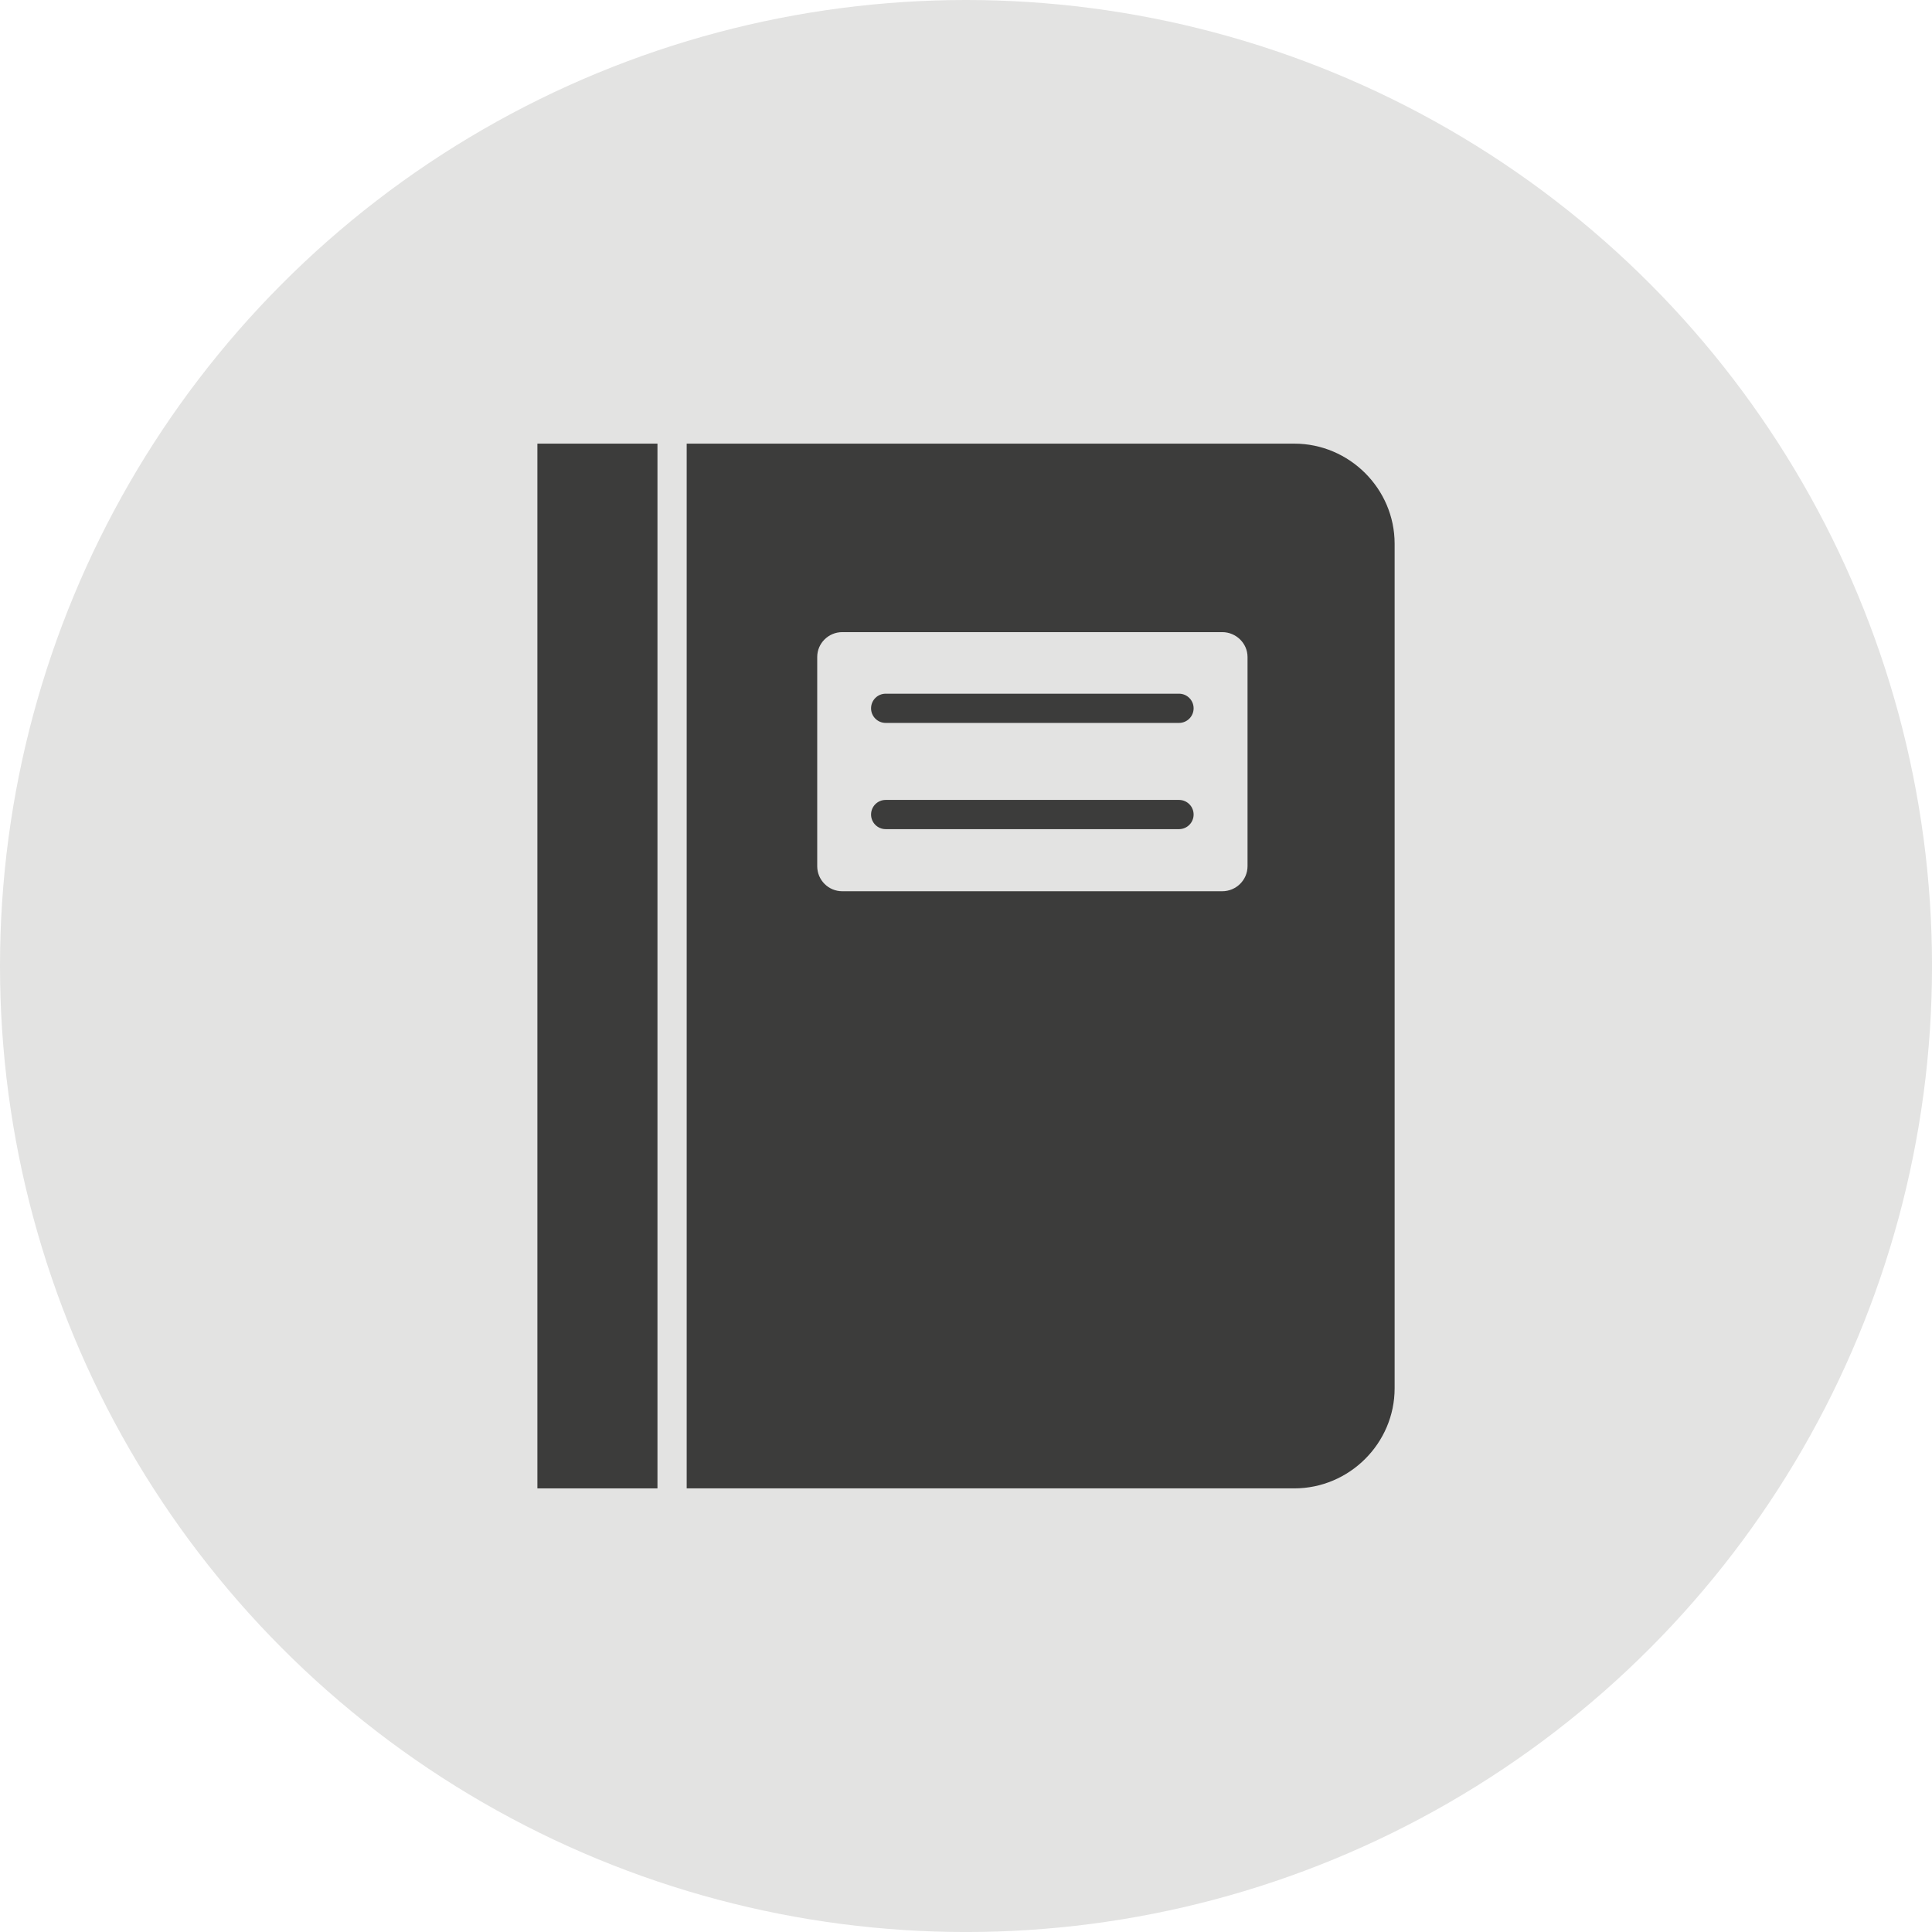
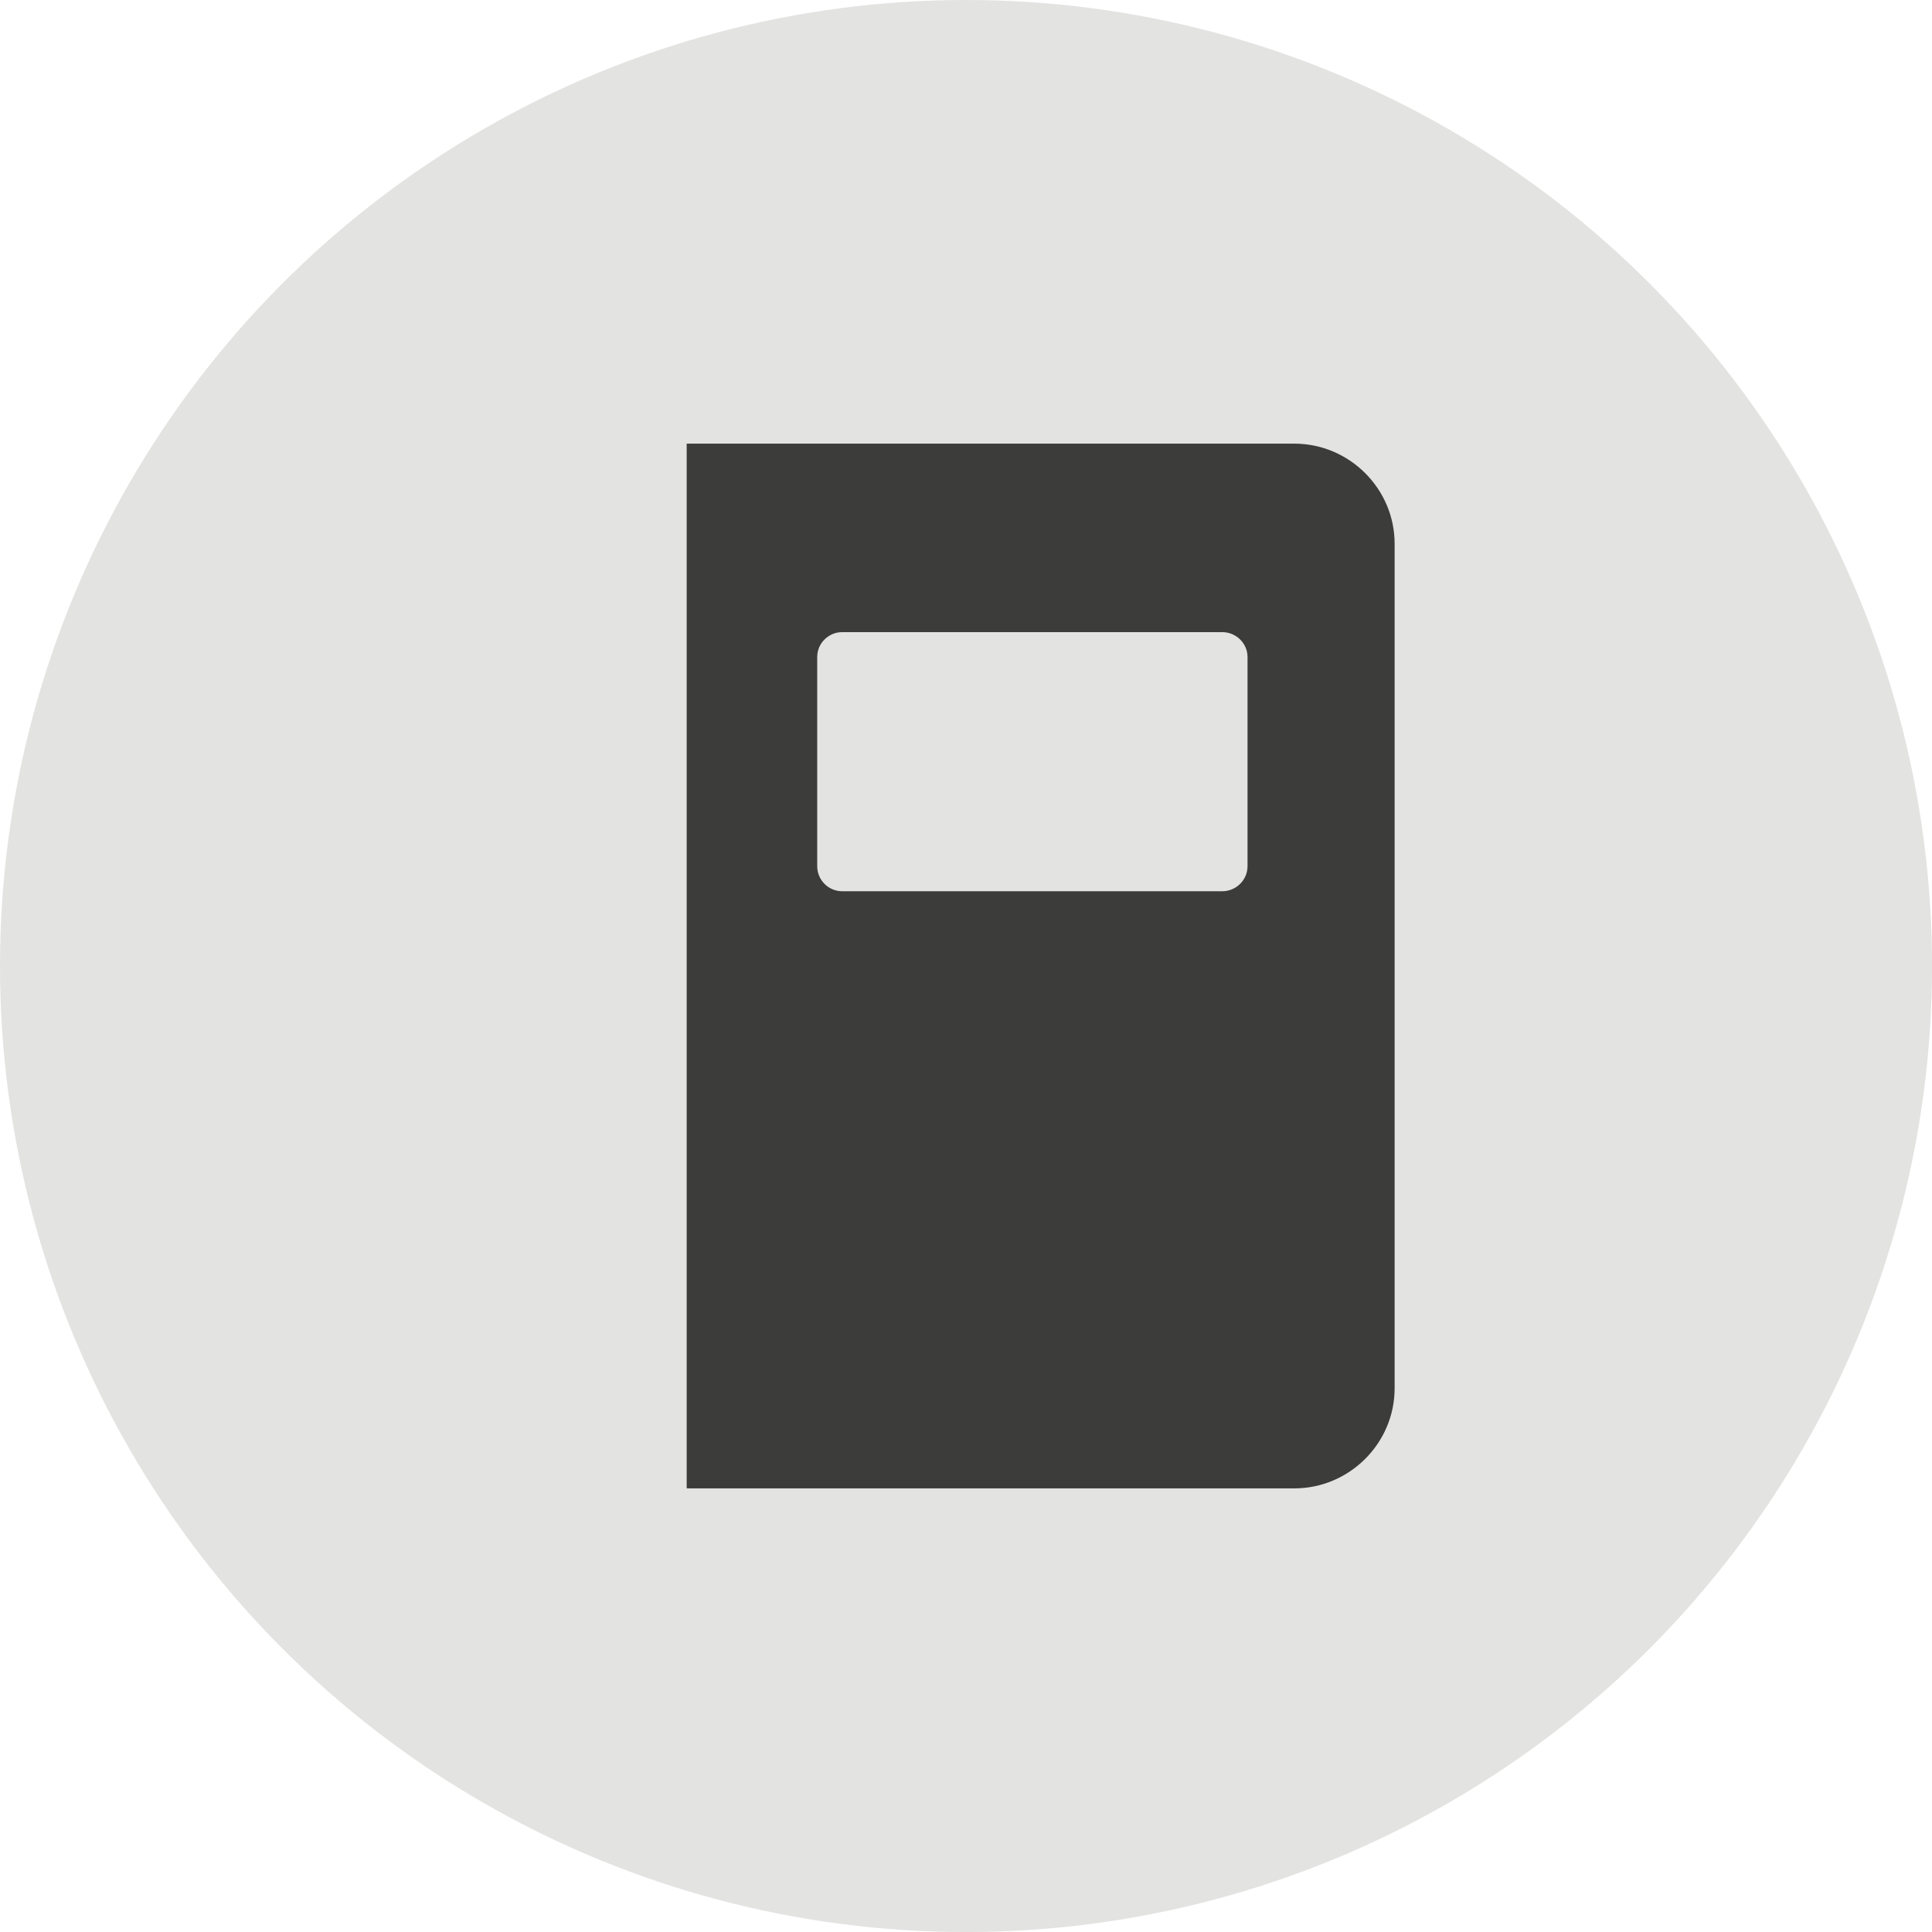
<svg xmlns="http://www.w3.org/2000/svg" version="1.1" id="Layer_1" x="0px" y="0px" viewBox="0 0 79.333 79.333" style="enable-background:new 0 0 79.333 79.333;" xml:space="preserve">
  <style type="text/css">
	.st0{fill:#E3E3E2;}
	.st1{fill:#3C3C3B;}
</style>
  <g>
    <circle class="st0" cx="39.667" cy="39.667" r="39.667" />
-     <rect x="22.067" y="18.217" class="st1" width="4.93" height="42.9" />
    <g>
      <path class="st1" d="M53.147,18.217h-24.95v42.9h24.95c2.26,0,4.12-1.85,4.12-4.11v-34.68    C57.267,20.067,55.407,18.217,53.147,18.217z M51.227,35.567c0,0.57-0.47,1.03-1.04,1.03h-15.6c-0.57,0-1.03-0.46-1.03-1.03v-8.59    c0-0.56,0.46-1.02,1.03-1.02h15.6c0.57,0,1.04,0.46,1.04,1.02V35.567z" />
-       <path class="st1" d="M48.413,28.485H36.368c-0.332,0-0.6,0.269-0.6,0.6s0.269,0.6,0.6,0.6h12.045c0.332,0,0.6-0.269,0.6-0.6    S48.745,28.485,48.413,28.485z" />
-       <path class="st1" d="M48.413,32.847H36.368c-0.332,0-0.6,0.269-0.6,0.6s0.269,0.6,0.6,0.6h12.045c0.332,0,0.6-0.269,0.6-0.6    S48.745,32.847,48.413,32.847z" />
    </g>
  </g>
</svg>